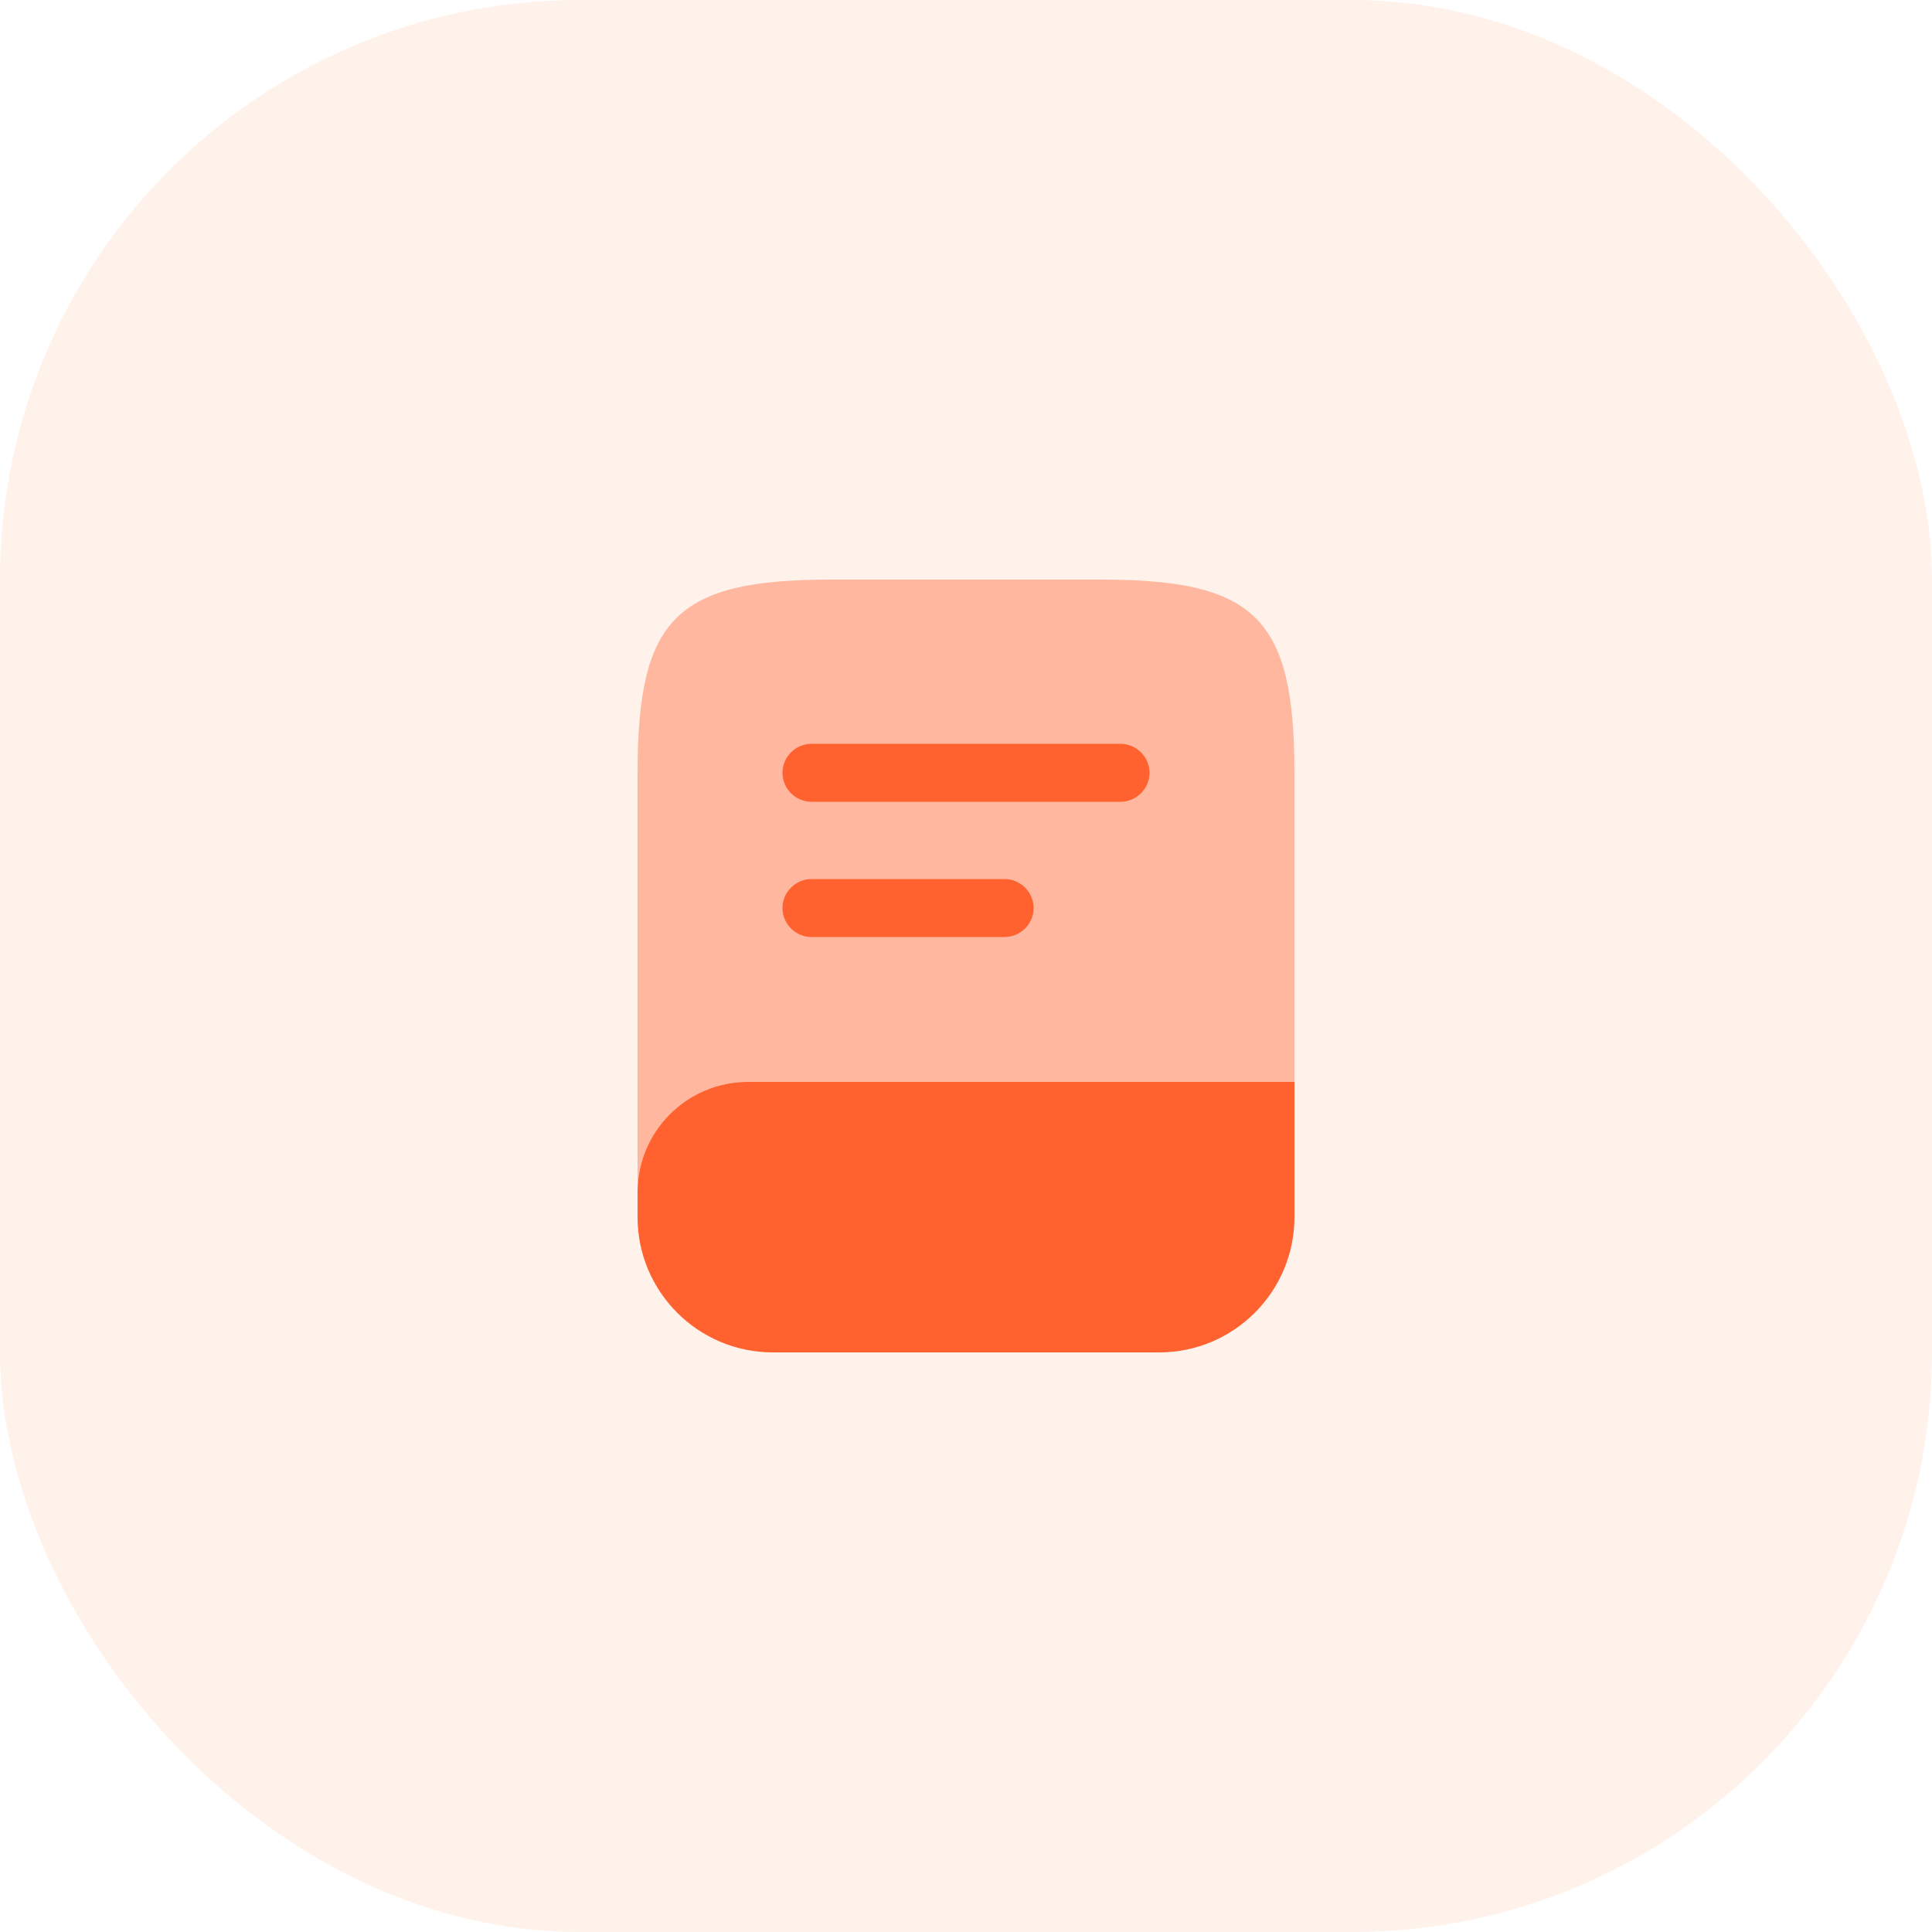
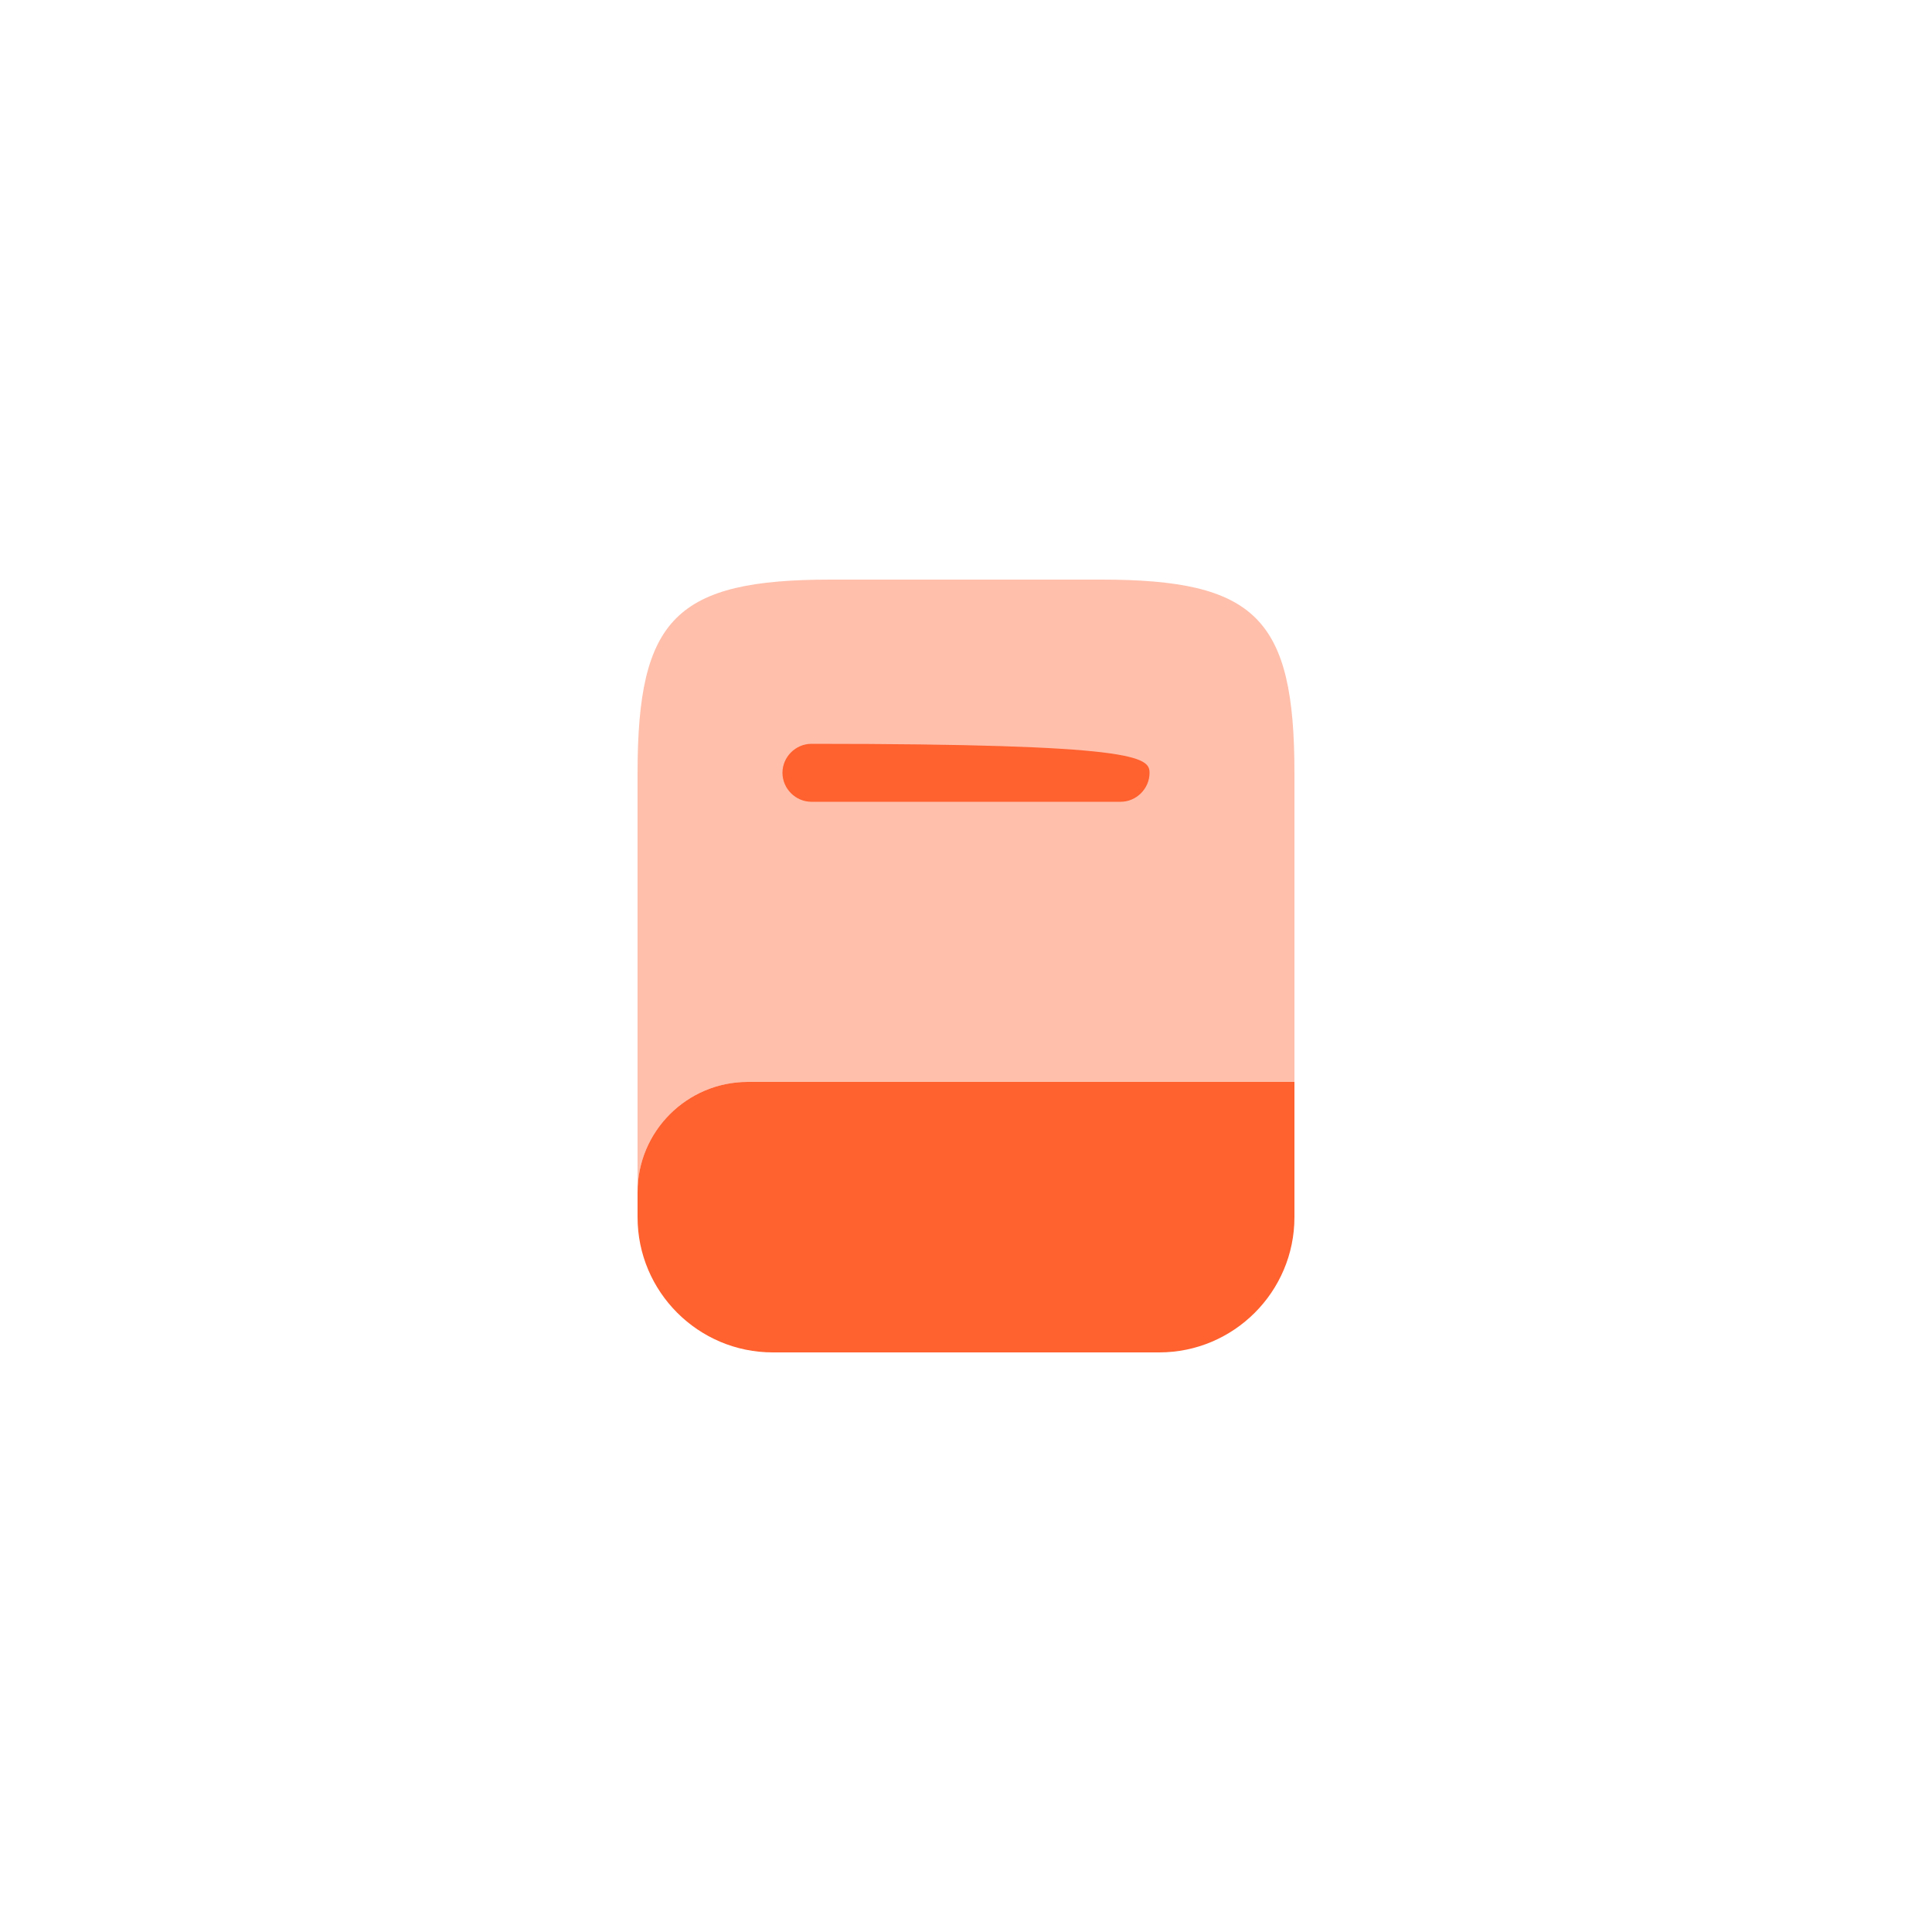
<svg xmlns="http://www.w3.org/2000/svg" width="50" height="50" viewBox="0 0 50 50" fill="none">
-   <rect width="50" height="50" rx="15" fill="#FF7F37" fill-opacity="0.1" />
  <path opacity="0.4" d="M33.5 20V28H19.35C17.78 28 16.5 29.28 16.5 30.85V20C16.5 16 17.5 15 21.5 15H28.5C32.5 15 33.5 16 33.5 20Z" fill="#FF612F" />
  <path d="M33.5 28V31.5C33.5 33.43 31.93 35 30 35H20C18.07 35 16.5 33.43 16.5 31.5V30.85C16.5 29.28 17.78 28 19.35 28H33.5Z" fill="#FF612F" />
-   <path d="M29 20.75H21C20.59 20.75 20.25 20.41 20.25 20C20.25 19.59 20.59 19.25 21 19.25H29C29.41 19.25 29.75 19.59 29.75 20C29.75 20.41 29.41 20.75 29 20.75Z" fill="#FF612F" />
-   <path d="M26 24.25H21C20.59 24.25 20.25 23.91 20.25 23.5C20.25 23.09 20.59 22.75 21 22.75H26C26.41 22.75 26.75 23.09 26.75 23.5C26.75 23.91 26.41 24.25 26 24.25Z" fill="#FF612F" />
+   <path d="M29 20.75H21C20.59 20.75 20.25 20.41 20.25 20C20.25 19.59 20.59 19.25 21 19.25C29.41 19.25 29.75 19.59 29.75 20C29.75 20.41 29.41 20.75 29 20.75Z" fill="#FF612F" />
</svg>